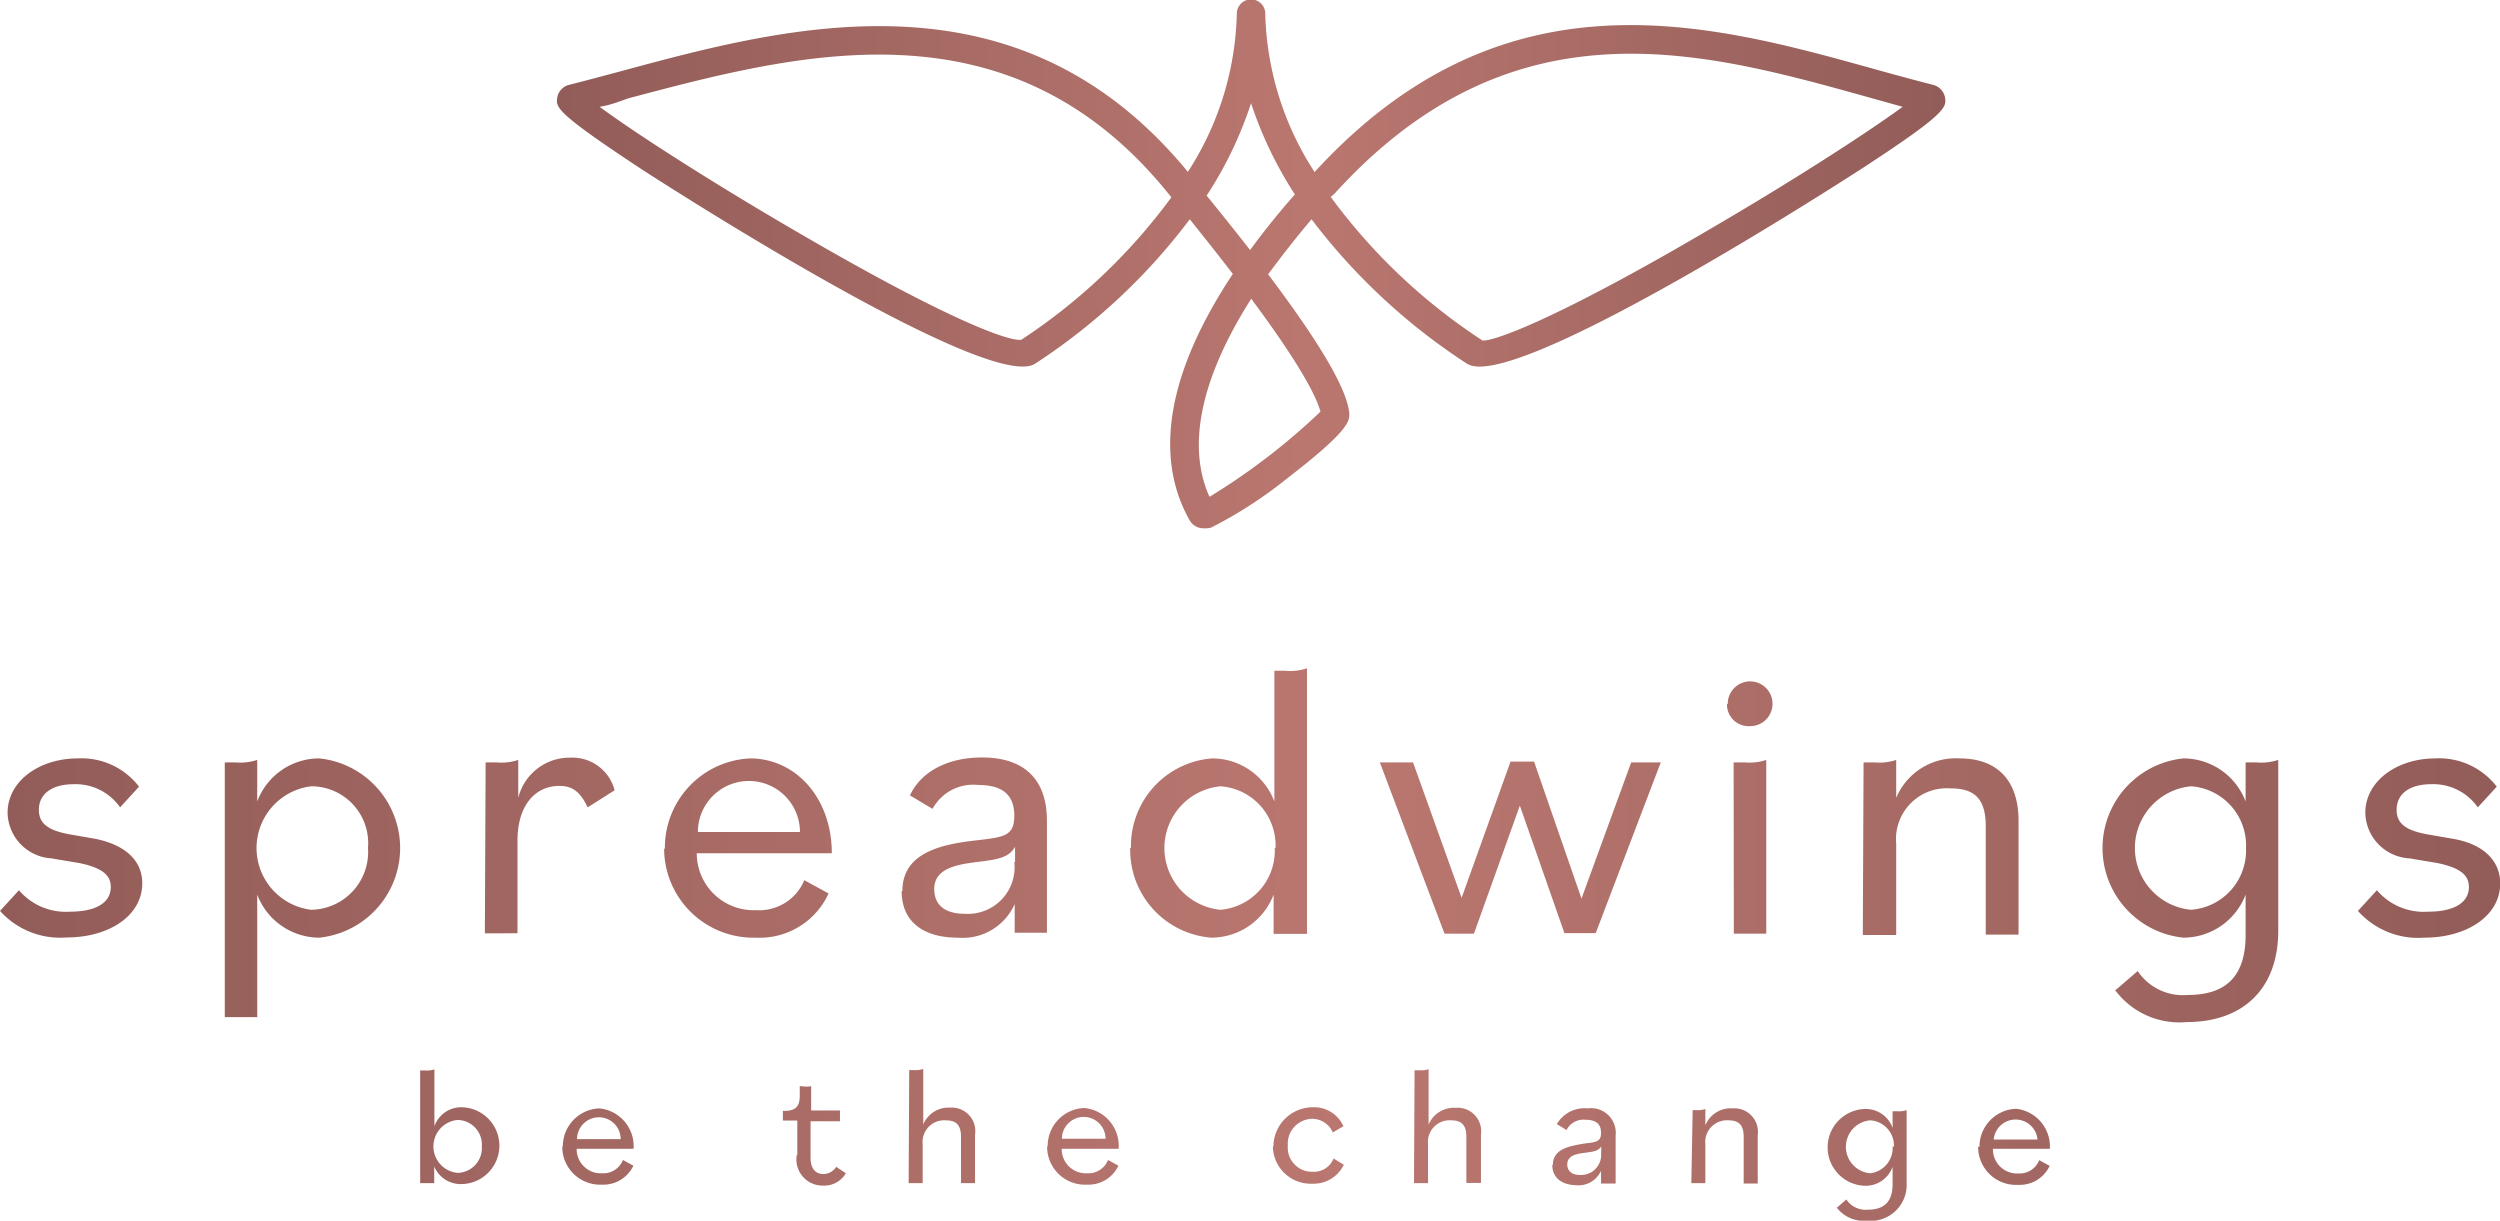
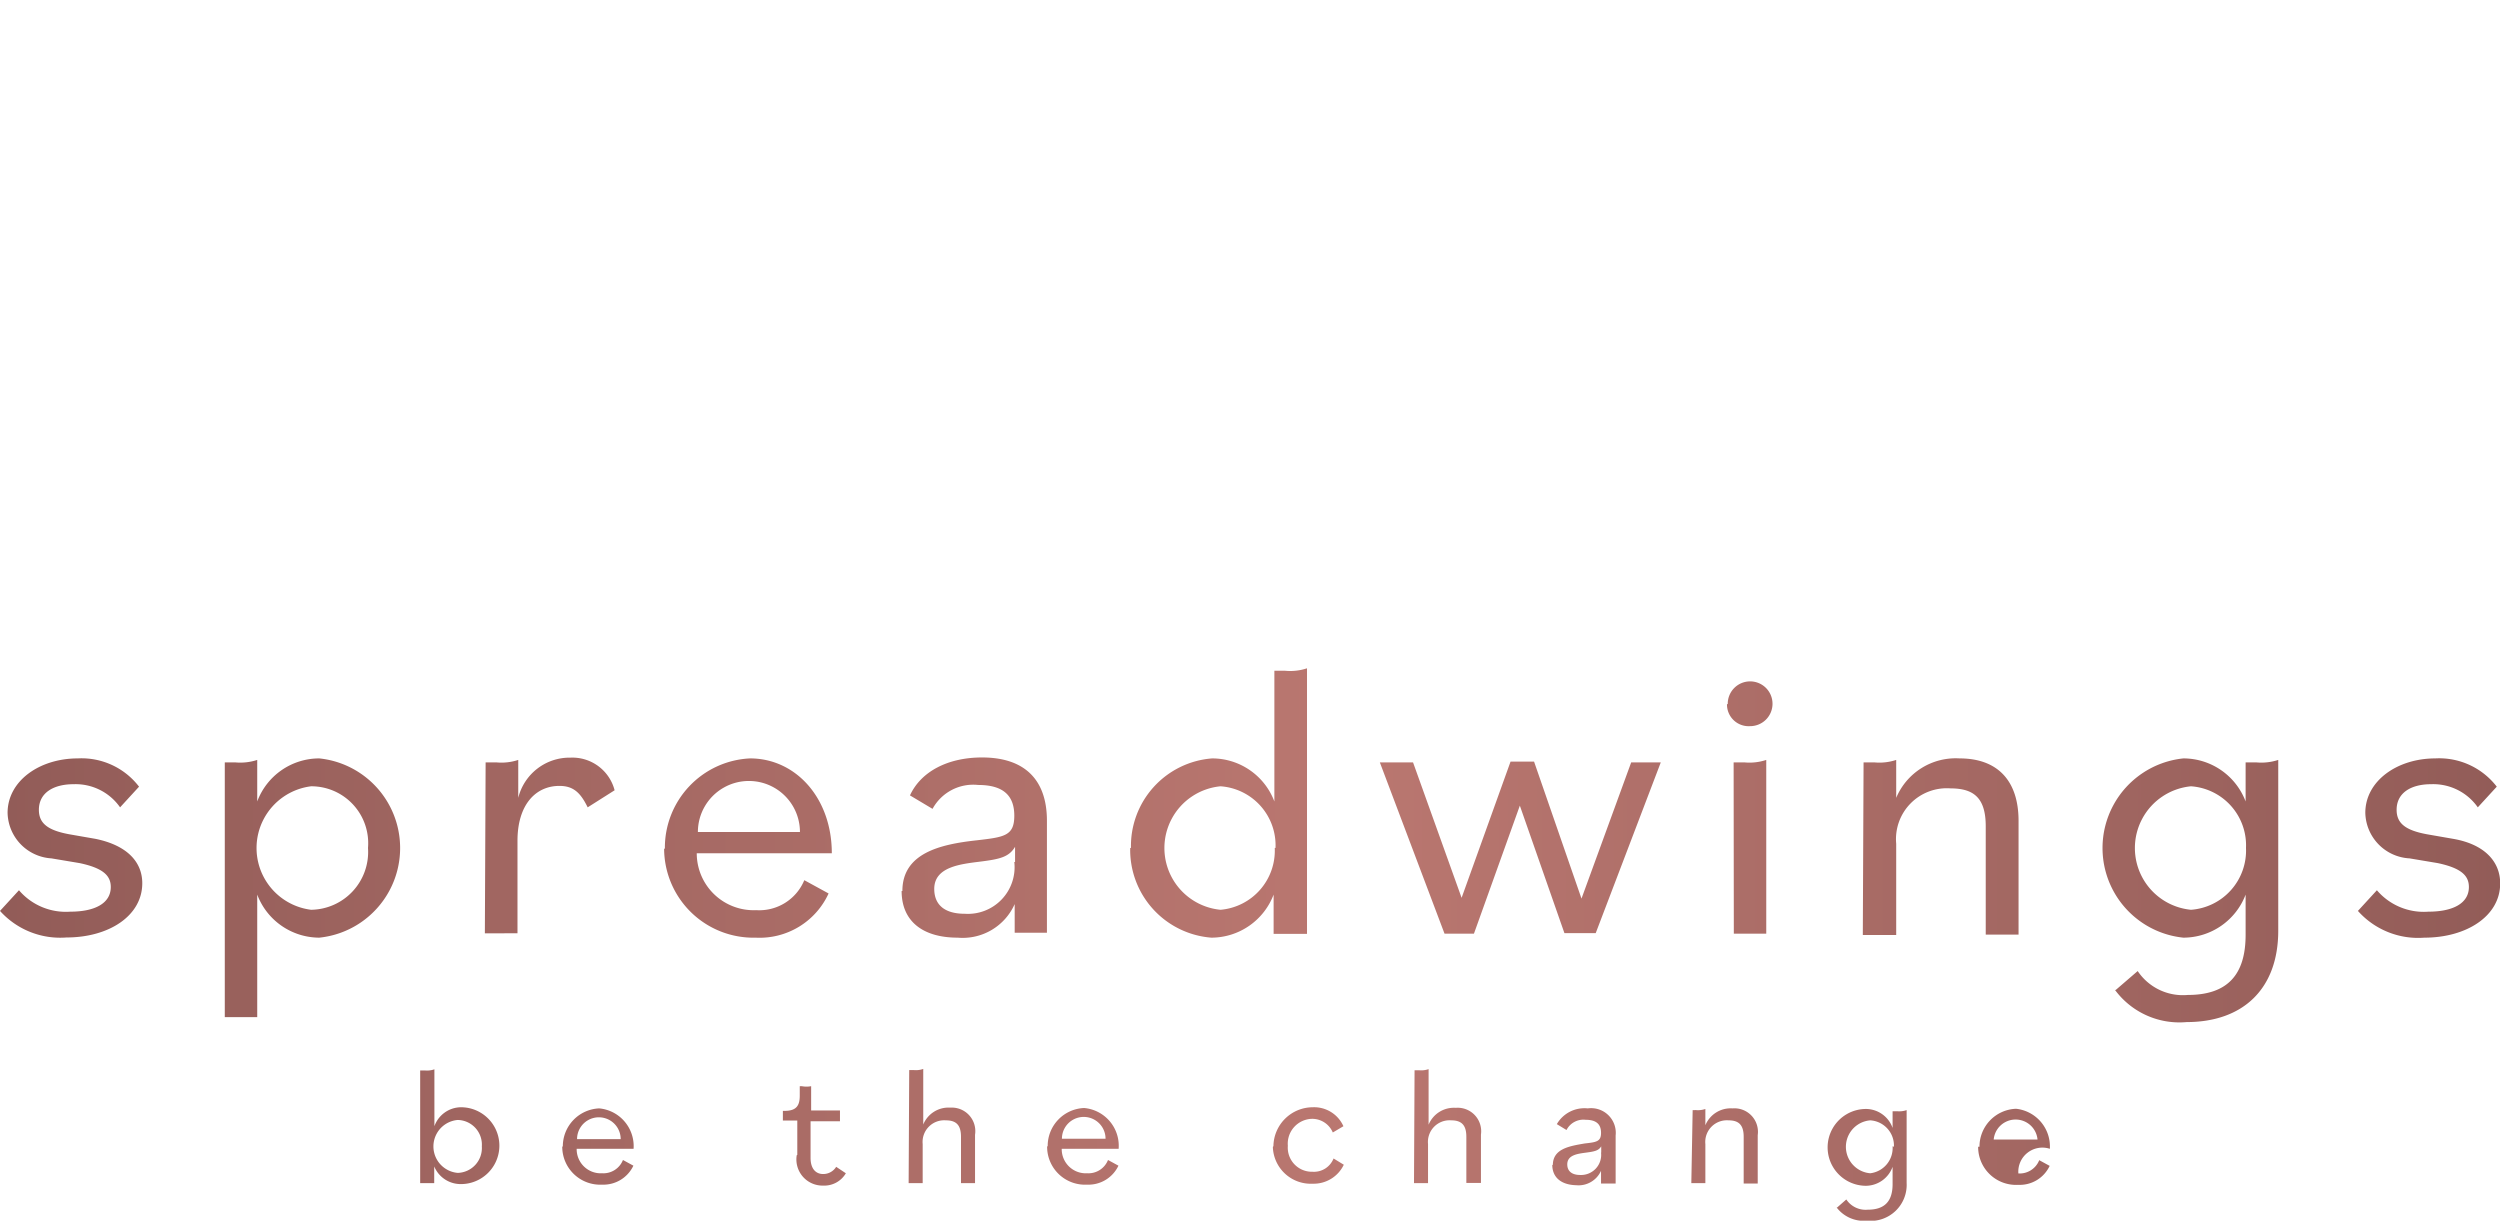
<svg xmlns="http://www.w3.org/2000/svg" xmlns:xlink="http://www.w3.org/1999/xlink" id="Vektor_bronze_Verlauf" viewBox="0 0 131.79 64.35">
  <defs>
    <style>.cls-1{fill:url(#Bronze_Verlauf_Spreadwings);}.cls-2{fill:url(#Bronze_Verlauf_Spreadwings-2);}</style>
    <linearGradient id="Bronze_Verlauf_Spreadwings" x1="45.96" y1="39.37" x2="119.15" y2="39.37" gradientUnits="userSpaceOnUse">
      <stop offset="0" stop-color="#925c58" />
      <stop offset="0.54" stop-color="#ba7770" />
      <stop offset="1" stop-color="#925c58" />
    </linearGradient>
    <linearGradient id="Bronze_Verlauf_Spreadwings-2" x1="16.6" y1="75.23" x2="148.4" y2="75.23" xlink:href="#Bronze_Verlauf_Spreadwings" />
  </defs>
-   <path class="cls-1" d="M80.06,53.29a.83.83,0,0,1-.74-.41h0c-1.43-2.51-1.94-6.65,2.27-13-.66-.86-1.42-1.82-2.27-2.88a32.09,32.09,0,0,1-8.15,7.61c-2.47,1.62-20.6-10.15-20.78-10.27-4.55-3-4.5-3.25-4.41-3.78a.84.84,0,0,1,.59-.64c.88-.22,1.8-.47,2.74-.72,8.83-2.39,20.91-5.65,29.91,5.3a16,16,0,0,0,2.58-8.34.75.75,0,1,1,1.5,0,16,16,0,0,0,2.6,8.35c9.95-10.87,20.77-7.86,29.47-5.44,1.08.3,2.14.59,3.16.85a.85.85,0,0,1,.6.64c.09.53.14.82-4.4,3.78-.19.12-18.32,11.9-20.8,10.27A32.32,32.32,0,0,1,85.74,37c-.85,1-1.62,2-2.29,2.9,2.3,3.05,4.16,5.89,4.28,7.34,0,.37.07.84-3.19,3.35a23,23,0,0,1-4.11,2.67A1.35,1.35,0,0,1,80.06,53.29Zm.56-1.16Zm1.94-10.94c-2.64,4.15-3.42,7.74-2.2,10.44a34.43,34.43,0,0,0,5.85-4.49C86,46.37,85.18,44.71,82.56,41.19Zm4.19-5.37a30.74,30.74,0,0,0,8,7.57c.52.06,3.68-1,11.87-5.8,4.79-2.79,8.62-5.3,10.28-6.52L115,30.54c-8.76-2.44-18.7-5.2-28.06,5.12ZM48.21,31.07c1.66,1.23,5.49,3.73,10.28,6.52,8.18,4.78,11.36,5.87,11.95,5.76a30.63,30.63,0,0,0,7.91-7.51l-.17-.21c-8.4-10.38-19.53-7.37-28.48-5C49.2,30.81,48.7,31,48.21,31.07Zm32,4.68c.76.94,1.54,1.91,2.29,2.87.68-.93,1.46-1.91,2.36-2.93a20.86,20.86,0,0,1-2.31-4.81A20.39,20.39,0,0,1,80.21,35.75Z" transform="translate(-16.6 -25.44)" />
-   <path class="cls-2" d="M16.6,73.46l1-1.09A3.25,3.25,0,0,0,20.3,73.5c1.3,0,2.14-.44,2.14-1.3,0-.61-.42-1-1.64-1.26l-1.49-.25A2.46,2.46,0,0,1,17,68.29c0-1.68,1.68-2.87,3.7-2.87a3.82,3.82,0,0,1,3.23,1.49l-1,1.09a2.86,2.86,0,0,0-2.45-1.22c-1.07,0-1.83.46-1.83,1.35,0,.71.46,1.09,1.66,1.3l1.32.23C23.3,70,24.1,70.88,24.1,72c0,1.72-1.76,2.86-4,2.86A4.27,4.27,0,0,1,16.6,73.46Zm11.85-7.83H29a2.86,2.86,0,0,0,1.16-.13v2.19a3.49,3.49,0,0,1,3.27-2.27,4.75,4.75,0,0,1,0,9.45,3.51,3.51,0,0,1-3.27-2.27v6.46H28.45ZM36,70.14a3,3,0,0,0-3-3.25,3.28,3.28,0,0,0,0,6.51A3.05,3.05,0,0,0,36,70.14Zm6.2-4.51h.57a2.8,2.8,0,0,0,1.15-.13v2a2.79,2.79,0,0,1,2.75-2.12A2.3,2.3,0,0,1,49,67.1L47.58,68c-.38-.78-.76-1.13-1.49-1.13-1.26,0-2.21,1-2.21,2.89v4.88H42.16Zm9.45,4.55a4.71,4.71,0,0,1,4.49-4.76c2.4,0,4.31,2.08,4.31,5H53.33a3,3,0,0,0,3.13,3A2.57,2.57,0,0,0,59,71.84l1.28.7a4,4,0,0,1-3.84,2.33A4.71,4.71,0,0,1,51.61,70.18Zm1.74-.88h5.38a2.69,2.69,0,0,0-5.38,0Zm10.78,3.11c0-2,2-2.46,3.9-2.67,1.47-.17,2-.23,2-1.3s-.59-1.62-1.91-1.62a2.44,2.44,0,0,0-2.4,1.26l-1.19-.71c.58-1.26,2-2,3.8-2,2.16,0,3.42,1.09,3.42,3.34v5.9H70.09V73.1a3,3,0,0,1-3,1.77C65.24,74.87,64.13,74,64.13,72.41Zm5.94-1.53v-.8c-.32.54-.8.65-1.83.78s-2.43.27-2.43,1.44c0,.8.5,1.31,1.61,1.31A2.46,2.46,0,0,0,70.07,70.88Zm6.11-.74a4.63,4.63,0,0,1,4.28-4.72,3.51,3.51,0,0,1,3.28,2.27V60.8h.57a2.8,2.8,0,0,0,1.15-.13v14H83.74V72.6a3.52,3.52,0,0,1-3.28,2.27A4.64,4.64,0,0,1,76.18,70.14Zm7.62,0a3.12,3.12,0,0,0-2.9-3.25,3.27,3.27,0,0,0,0,6.51A3.13,3.13,0,0,0,83.8,70.14Zm5.5-4.51h1.75l2.56,7.14,2.58-7.18h1.24l2.5,7.22,2.62-7.18h1.56l-3.43,9H99.07l-2.35-6.72L94.3,74.66H92.75Zm18.34-3.07a1.18,1.18,0,1,1,1.17,1.16A1.14,1.14,0,0,1,107.64,62.56Zm.31,3.07h.57a2.8,2.8,0,0,0,1.15-.13v9.16H108Zm6.85,0h.57a2.8,2.8,0,0,0,1.15-.13v2a3.4,3.4,0,0,1,3.34-2.08c2,0,3.11,1.17,3.11,3.29v6h-1.73V69c0-1.47-.6-2-1.86-2a2.68,2.68,0,0,0-2.86,2.92v4.81H114.8Zm13.29,12,1.16-1a2.87,2.87,0,0,0,2.64,1.26c2.1,0,3.05-1.07,3.05-3.17V72.6a3.52,3.52,0,0,1-3.28,2.27,4.75,4.75,0,0,1,0-9.45,3.51,3.51,0,0,1,3.28,2.27V65.63h.56a2.86,2.86,0,0,0,1.16-.13v9c0,3.1-1.89,4.82-4.83,4.82A4.22,4.22,0,0,1,128.09,77.62ZM135,70.14a3.12,3.12,0,0,0-2.9-3.25,3.27,3.27,0,0,0,0,6.51A3.13,3.13,0,0,0,135,70.14Zm5.9,3.32,1-1.09a3.25,3.25,0,0,0,2.71,1.13c1.3,0,2.14-.44,2.14-1.3,0-.61-.42-1-1.64-1.26l-1.49-.25a2.46,2.46,0,0,1-2.33-2.4c0-1.68,1.68-2.87,3.69-2.87a3.83,3.83,0,0,1,3.24,1.49l-1,1.09a2.87,2.87,0,0,0-2.46-1.22c-1.07,0-1.82.46-1.82,1.35,0,.71.46,1.09,1.66,1.3l1.32.23c1.68.29,2.48,1.22,2.48,2.35,0,1.72-1.77,2.86-4,2.86A4.25,4.25,0,0,1,140.9,73.46ZM39.49,86.93v.88h-.74V81.87H39a1.18,1.18,0,0,0,.5-.06v3a1.5,1.5,0,0,1,1.4-1,2,2,0,0,1,0,4.05A1.51,1.51,0,0,1,39.49,86.93ZM42,85.87a1.3,1.3,0,0,0-1.27-1.39,1.4,1.4,0,0,0,0,2.79A1.31,1.31,0,0,0,42,85.87Zm4.27,0a2,2,0,0,1,1.92-2A2,2,0,0,1,50,86H47a1.27,1.27,0,0,0,1.34,1.29,1.11,1.11,0,0,0,1.1-.7l.55.3a1.75,1.75,0,0,1-1.65,1A2,2,0,0,1,46.24,85.89Zm.75-.38h2.3a1.15,1.15,0,0,0-2.3,0Zm11.61.83V84.51h-.76V84h.1c.65,0,.79-.32.79-.81v-.49h.11a1.34,1.34,0,0,0,.49,0v1.28h1.52v.57H59.33v1.93c0,.6.3.85.66.85a.8.8,0,0,0,.69-.38l.51.34a1.32,1.32,0,0,1-1.2.65A1.38,1.38,0,0,1,58.6,86.34Zm5.9-4.47h.24a1.18,1.18,0,0,0,.5-.06v2.93a1.44,1.44,0,0,1,1.43-.89A1.24,1.24,0,0,1,68,85.26v2.55h-.74V85.37c0-.63-.26-.87-.8-.87a1.14,1.14,0,0,0-1.22,1.25v2.06H64.5Zm7.3,4a2,2,0,0,1,1.92-2A2,2,0,0,1,75.57,86h-3a1.27,1.27,0,0,0,1.34,1.29,1.11,1.11,0,0,0,1.1-.7l.55.3a1.75,1.75,0,0,1-1.65,1A2,2,0,0,1,71.8,85.89Zm.75-.38h2.3a1.15,1.15,0,0,0-2.3,0Zm11.15.39a2.08,2.08,0,0,1,2.08-2.05,1.69,1.69,0,0,1,1.61,1l-.56.33a1.18,1.18,0,0,0-1.09-.72,1.31,1.31,0,0,0-1.28,1.42,1.27,1.27,0,0,0,1.3,1.37,1.11,1.11,0,0,0,1.11-.7l.54.33a1.76,1.76,0,0,1-1.64,1A2,2,0,0,1,83.7,85.9Zm7.44-4h.24a1.18,1.18,0,0,0,.5-.06v2.93a1.44,1.44,0,0,1,1.43-.89,1.24,1.24,0,0,1,1.33,1.41v2.55H93.9V85.37c0-.63-.26-.87-.8-.87a1.14,1.14,0,0,0-1.22,1.25v2.06h-.74Zm7.29,5c0-.86.86-1,1.67-1.14.63-.07.87-.1.87-.56s-.25-.69-.82-.69a1,1,0,0,0-1,.54l-.51-.31a1.68,1.68,0,0,1,1.63-.83,1.3,1.3,0,0,1,1.47,1.43v2.53H101v-.67a1.3,1.3,0,0,1-1.31.76C98.91,87.9,98.43,87.52,98.43,86.84Zm2.55-.65v-.34c-.14.23-.35.27-.79.33s-1,.12-1,.62c0,.34.22.56.69.56A1.06,1.06,0,0,0,101,86.19Zm4.82-2.25H106a1.18,1.18,0,0,0,.5-.06v.86a1.44,1.44,0,0,1,1.43-.89,1.24,1.24,0,0,1,1.33,1.41v2.55h-.74V85.37c0-.63-.26-.87-.8-.87a1.14,1.14,0,0,0-1.22,1.25v2.06h-.74Zm7.61,5.14.49-.43a1.22,1.22,0,0,0,1.13.54c.9,0,1.31-.45,1.31-1.35v-.91a1.51,1.51,0,0,1-1.4,1,2,2,0,0,1,0-4.05,1.5,1.5,0,0,1,1.4,1v-.88h.24a1.18,1.18,0,0,0,.5-.06v3.84A1.9,1.9,0,0,1,115,89.79,1.79,1.79,0,0,1,113.41,89.08Zm3-3.21a1.33,1.33,0,0,0-1.25-1.39,1.4,1.4,0,0,0,0,2.79A1.34,1.34,0,0,0,116.37,85.87Zm4.51,0a2,2,0,0,1,1.93-2A2,2,0,0,1,124.66,86h-3A1.27,1.27,0,0,0,123,87.3a1.11,1.11,0,0,0,1.1-.7l.55.3a1.74,1.74,0,0,1-1.65,1A2,2,0,0,1,120.88,85.89Zm.75-.38h2.31a1.16,1.16,0,0,0-2.31,0Z" transform="translate(-16.6 -25.44)" />
+   <path class="cls-2" d="M16.6,73.46l1-1.09A3.25,3.25,0,0,0,20.3,73.5c1.3,0,2.14-.44,2.14-1.3,0-.61-.42-1-1.64-1.26l-1.49-.25A2.46,2.46,0,0,1,17,68.29c0-1.68,1.68-2.87,3.7-2.87a3.82,3.82,0,0,1,3.23,1.49l-1,1.09a2.86,2.86,0,0,0-2.45-1.22c-1.07,0-1.83.46-1.83,1.35,0,.71.46,1.09,1.66,1.3l1.32.23C23.3,70,24.1,70.88,24.1,72c0,1.72-1.76,2.86-4,2.86A4.27,4.27,0,0,1,16.6,73.46Zm11.85-7.83H29a2.86,2.86,0,0,0,1.16-.13v2.19a3.49,3.49,0,0,1,3.27-2.27,4.75,4.75,0,0,1,0,9.45,3.51,3.51,0,0,1-3.27-2.27v6.46H28.45ZM36,70.14a3,3,0,0,0-3-3.25,3.28,3.28,0,0,0,0,6.51A3.05,3.05,0,0,0,36,70.14Zm6.2-4.51h.57a2.8,2.8,0,0,0,1.15-.13v2a2.79,2.79,0,0,1,2.75-2.12A2.3,2.3,0,0,1,49,67.1L47.58,68c-.38-.78-.76-1.13-1.49-1.13-1.26,0-2.21,1-2.21,2.89v4.88H42.16Zm9.45,4.55a4.71,4.71,0,0,1,4.49-4.76c2.4,0,4.31,2.08,4.31,5H53.33a3,3,0,0,0,3.13,3A2.57,2.57,0,0,0,59,71.84l1.28.7a4,4,0,0,1-3.84,2.33A4.71,4.71,0,0,1,51.61,70.18Zm1.74-.88h5.38a2.69,2.69,0,0,0-5.38,0Zm10.78,3.11c0-2,2-2.46,3.9-2.67,1.47-.17,2-.23,2-1.3s-.59-1.62-1.91-1.62a2.44,2.44,0,0,0-2.4,1.26l-1.19-.71c.58-1.26,2-2,3.8-2,2.16,0,3.42,1.09,3.42,3.34v5.9H70.09V73.1a3,3,0,0,1-3,1.77C65.24,74.87,64.13,74,64.13,72.41Zm5.94-1.53v-.8c-.32.54-.8.65-1.83.78s-2.43.27-2.43,1.44c0,.8.5,1.31,1.61,1.31A2.46,2.46,0,0,0,70.07,70.88Zm6.11-.74a4.63,4.63,0,0,1,4.28-4.72,3.51,3.51,0,0,1,3.28,2.27V60.8h.57a2.8,2.8,0,0,0,1.15-.13v14H83.74V72.6a3.52,3.52,0,0,1-3.28,2.27A4.64,4.64,0,0,1,76.18,70.14Zm7.62,0a3.12,3.12,0,0,0-2.9-3.25,3.27,3.27,0,0,0,0,6.51A3.13,3.13,0,0,0,83.8,70.14Zm5.5-4.51h1.75l2.56,7.14,2.58-7.18h1.24l2.5,7.22,2.62-7.18h1.56l-3.43,9H99.07l-2.35-6.72L94.3,74.66H92.75Zm18.34-3.07a1.18,1.18,0,1,1,1.17,1.16A1.14,1.14,0,0,1,107.64,62.56Zm.31,3.07h.57a2.8,2.8,0,0,0,1.15-.13v9.16H108Zm6.85,0h.57a2.8,2.8,0,0,0,1.15-.13v2a3.4,3.4,0,0,1,3.34-2.08c2,0,3.11,1.17,3.11,3.29v6h-1.73V69c0-1.47-.6-2-1.86-2a2.68,2.68,0,0,0-2.86,2.92v4.81H114.8Zm13.29,12,1.16-1a2.87,2.87,0,0,0,2.64,1.26c2.1,0,3.05-1.07,3.05-3.17V72.6a3.52,3.52,0,0,1-3.28,2.27,4.75,4.75,0,0,1,0-9.45,3.51,3.51,0,0,1,3.28,2.27V65.63h.56a2.86,2.86,0,0,0,1.16-.13v9c0,3.1-1.89,4.82-4.83,4.82A4.22,4.22,0,0,1,128.09,77.62ZM135,70.14a3.12,3.12,0,0,0-2.9-3.25,3.27,3.27,0,0,0,0,6.51A3.13,3.13,0,0,0,135,70.14Zm5.9,3.32,1-1.09a3.25,3.25,0,0,0,2.71,1.13c1.3,0,2.14-.44,2.14-1.3,0-.61-.42-1-1.64-1.26l-1.49-.25a2.46,2.46,0,0,1-2.33-2.4c0-1.68,1.68-2.87,3.69-2.87a3.83,3.83,0,0,1,3.24,1.49l-1,1.09a2.87,2.87,0,0,0-2.46-1.22c-1.07,0-1.82.46-1.82,1.35,0,.71.46,1.09,1.66,1.3l1.32.23c1.68.29,2.48,1.22,2.48,2.35,0,1.72-1.77,2.86-4,2.86A4.25,4.25,0,0,1,140.9,73.46ZM39.49,86.93v.88h-.74V81.87H39a1.18,1.18,0,0,0,.5-.06v3a1.5,1.5,0,0,1,1.4-1,2,2,0,0,1,0,4.05A1.51,1.51,0,0,1,39.49,86.93ZM42,85.87a1.3,1.3,0,0,0-1.27-1.39,1.4,1.4,0,0,0,0,2.79A1.31,1.31,0,0,0,42,85.87Zm4.27,0a2,2,0,0,1,1.92-2A2,2,0,0,1,50,86H47a1.27,1.27,0,0,0,1.34,1.29,1.11,1.11,0,0,0,1.1-.7l.55.3a1.75,1.75,0,0,1-1.65,1A2,2,0,0,1,46.24,85.89Zm.75-.38h2.3a1.15,1.15,0,0,0-2.3,0Zm11.61.83V84.51h-.76V84h.1c.65,0,.79-.32.79-.81v-.49h.11a1.34,1.34,0,0,0,.49,0v1.28h1.52v.57H59.33v1.93c0,.6.3.85.66.85a.8.8,0,0,0,.69-.38l.51.34a1.32,1.32,0,0,1-1.2.65A1.38,1.38,0,0,1,58.6,86.34Zm5.9-4.47h.24a1.18,1.18,0,0,0,.5-.06v2.93a1.44,1.44,0,0,1,1.43-.89A1.24,1.24,0,0,1,68,85.26v2.55h-.74V85.37c0-.63-.26-.87-.8-.87a1.14,1.14,0,0,0-1.22,1.25v2.06H64.5Zm7.3,4a2,2,0,0,1,1.92-2A2,2,0,0,1,75.57,86h-3a1.27,1.27,0,0,0,1.34,1.29,1.11,1.11,0,0,0,1.1-.7l.55.3a1.75,1.75,0,0,1-1.65,1A2,2,0,0,1,71.8,85.89Zm.75-.38h2.3a1.15,1.15,0,0,0-2.3,0Zm11.15.39a2.08,2.08,0,0,1,2.08-2.05,1.69,1.69,0,0,1,1.61,1l-.56.33a1.18,1.18,0,0,0-1.09-.72,1.31,1.31,0,0,0-1.28,1.42,1.27,1.27,0,0,0,1.3,1.37,1.11,1.11,0,0,0,1.11-.7l.54.33a1.76,1.76,0,0,1-1.64,1A2,2,0,0,1,83.7,85.9Zm7.44-4h.24a1.18,1.18,0,0,0,.5-.06v2.93a1.44,1.44,0,0,1,1.43-.89,1.24,1.24,0,0,1,1.33,1.41v2.55H93.9V85.37c0-.63-.26-.87-.8-.87a1.14,1.14,0,0,0-1.22,1.25v2.06h-.74Zm7.29,5c0-.86.86-1,1.67-1.14.63-.07.87-.1.87-.56s-.25-.69-.82-.69a1,1,0,0,0-1,.54l-.51-.31a1.68,1.68,0,0,1,1.63-.83,1.3,1.3,0,0,1,1.47,1.43v2.53H101v-.67a1.3,1.3,0,0,1-1.31.76C98.91,87.9,98.43,87.52,98.43,86.84Zm2.55-.65v-.34c-.14.23-.35.27-.79.33s-1,.12-1,.62c0,.34.22.56.69.56A1.06,1.06,0,0,0,101,86.19Zm4.82-2.25H106a1.18,1.18,0,0,0,.5-.06v.86a1.44,1.44,0,0,1,1.43-.89,1.24,1.24,0,0,1,1.33,1.41v2.55h-.74V85.37c0-.63-.26-.87-.8-.87a1.14,1.14,0,0,0-1.22,1.25v2.06h-.74Zm7.61,5.14.49-.43a1.22,1.22,0,0,0,1.13.54c.9,0,1.31-.45,1.31-1.35v-.91a1.51,1.51,0,0,1-1.4,1,2,2,0,0,1,0-4.05,1.5,1.5,0,0,1,1.4,1v-.88h.24a1.18,1.18,0,0,0,.5-.06v3.84A1.9,1.9,0,0,1,115,89.79,1.79,1.79,0,0,1,113.41,89.08Zm3-3.21a1.33,1.33,0,0,0-1.25-1.39,1.4,1.4,0,0,0,0,2.79A1.34,1.34,0,0,0,116.37,85.87Zm4.51,0a2,2,0,0,1,1.93-2A2,2,0,0,1,124.66,86A1.27,1.27,0,0,0,123,87.3a1.11,1.11,0,0,0,1.1-.7l.55.3a1.74,1.74,0,0,1-1.65,1A2,2,0,0,1,120.88,85.89Zm.75-.38h2.31a1.16,1.16,0,0,0-2.31,0Z" transform="translate(-16.6 -25.44)" />
</svg>